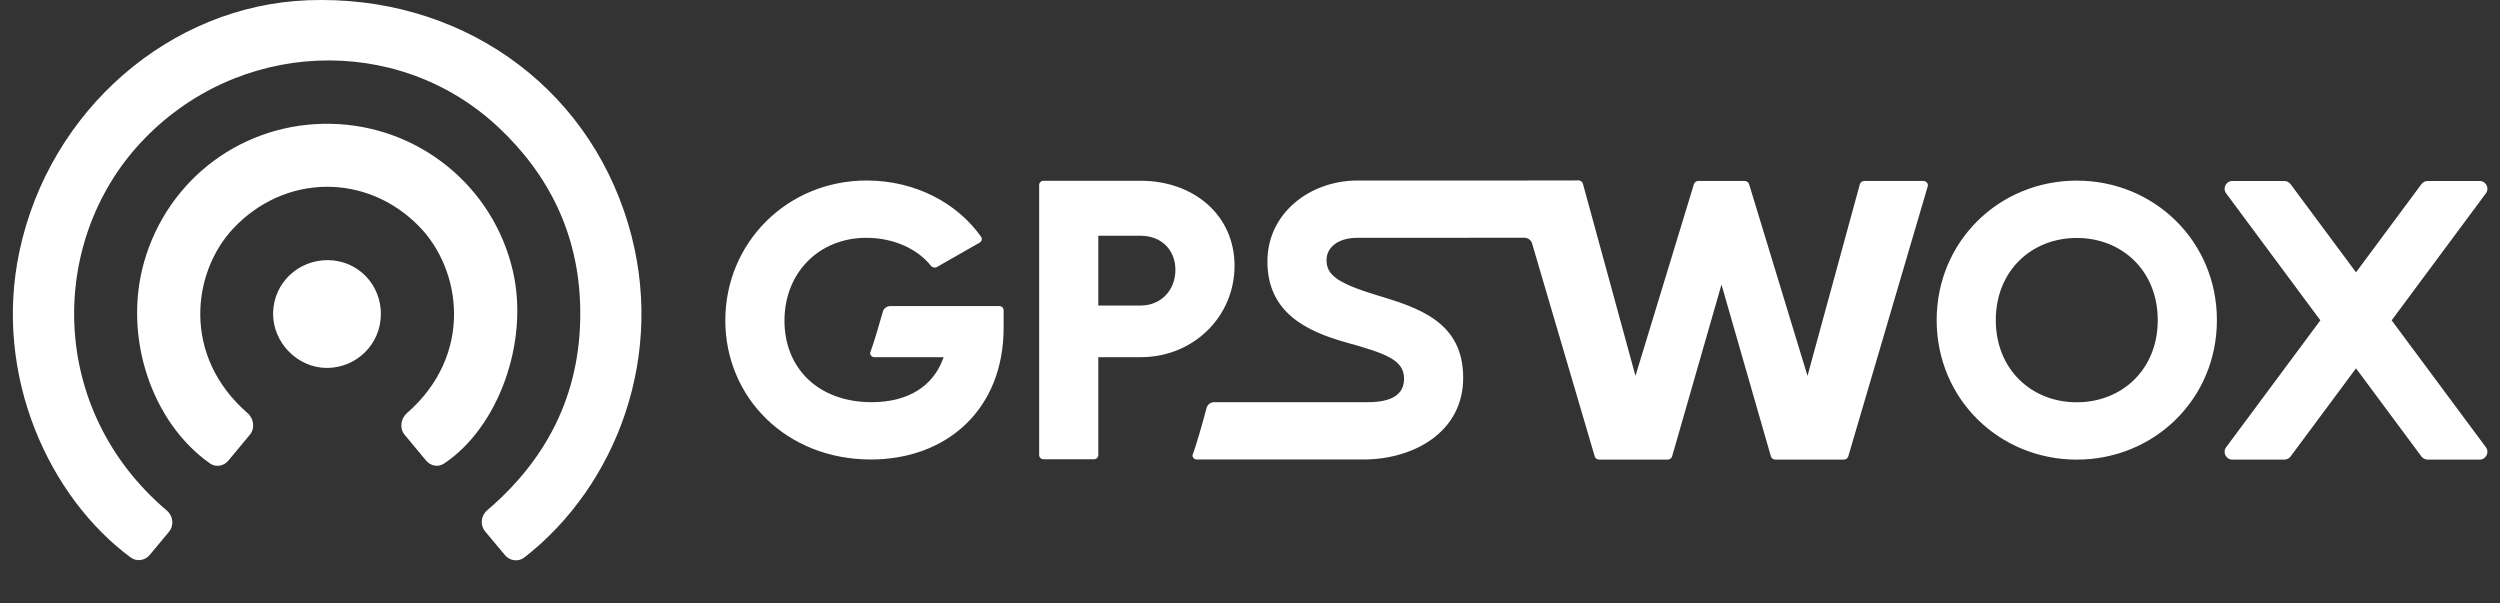
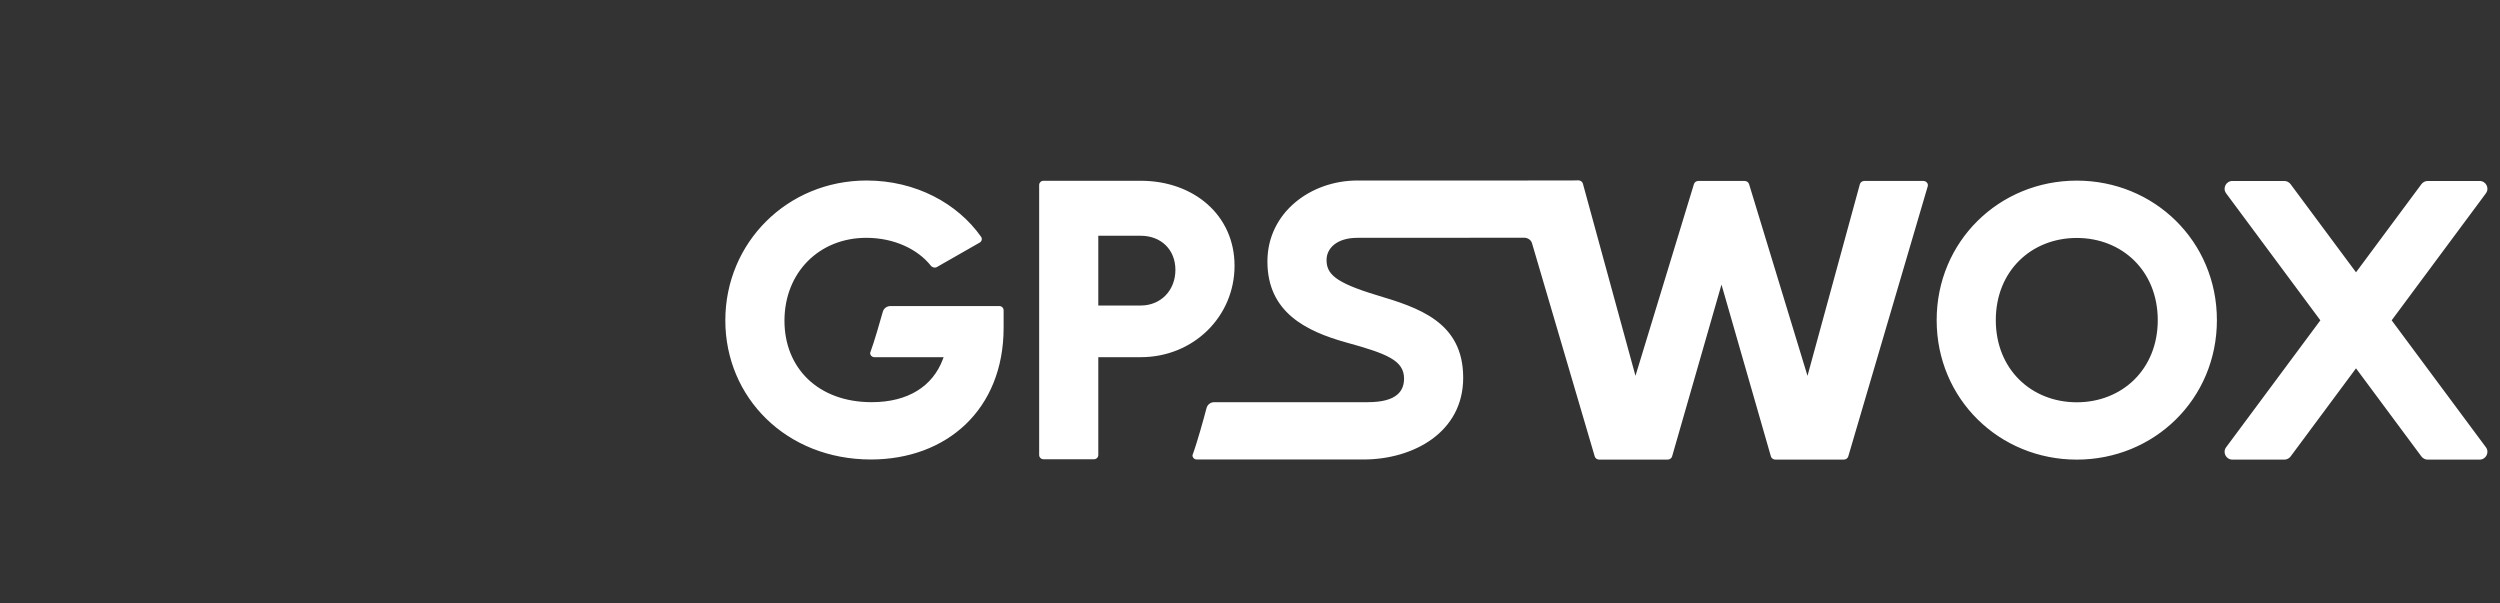
<svg xmlns="http://www.w3.org/2000/svg" width="116" height="28" viewBox="0 0 116 28" fill="none">
  <rect x="0" y="0" width="116" height="28" fill="#333333" stroke="none" />
-   <path fill-rule="evenodd" clip-rule="evenodd" d="M6.065 25.868C6.342 26.072 6.727 26.013 6.947 25.749L7.84 24.677C8.087 24.381 8.035 23.939 7.741 23.69C2.221 19.01 2.235 11.247 6.519 6.629C10.969 1.833 18.407 1.506 23.098 5.879C25.485 8.105 26.814 10.856 26.918 14.111C27.042 18.011 25.529 21.183 22.605 23.677C22.313 23.926 22.265 24.364 22.511 24.658L23.431 25.759C23.657 26.029 24.053 26.082 24.331 25.866C28.59 22.551 30.968 16.448 29.143 10.373C27.187 3.861 21.245 -0.254 14.278 0.012C7.902 0.256 2.303 5.096 0.905 11.648C-0.33 17.442 2.297 23.086 6.065 25.868ZM18.778 20.177C18.527 19.875 18.587 19.426 18.883 19.168C21.971 16.472 21.437 12.528 19.434 10.491C17.006 8.02 13.208 8.06 10.821 10.604C8.918 12.634 8.428 16.505 11.485 19.167C11.781 19.424 11.842 19.874 11.591 20.175L10.595 21.374C10.384 21.627 10.018 21.695 9.748 21.506C7.03 19.6 5.702 15.62 6.685 12.16C7.792 8.266 11.322 5.659 15.368 5.745C19.427 5.831 22.891 8.641 23.8 12.584C24.561 15.88 23.117 19.85 20.592 21.516C20.326 21.691 19.977 21.618 19.773 21.373L18.778 20.177ZM15.175 17.072C16.553 17.067 17.666 15.96 17.673 14.586C17.681 13.191 16.602 12.084 15.222 12.071C13.834 12.058 12.705 13.134 12.672 14.504C12.638 15.881 13.804 17.077 15.175 17.072Z" fill="white" />
  <path fill-rule="evenodd" clip-rule="evenodd" d="M79.877 13.204L82.17 21.179C82.195 21.265 82.281 21.326 82.381 21.326H85.548C85.647 21.326 85.734 21.266 85.759 21.18L89.447 8.643C89.484 8.518 89.38 8.395 89.236 8.395H86.51C86.409 8.395 86.322 8.457 86.298 8.545L83.868 17.439L81.156 8.54C81.13 8.454 81.044 8.395 80.945 8.395H78.809C78.711 8.395 78.625 8.454 78.599 8.54L75.886 17.439L73.445 8.517C73.421 8.43 73.334 8.368 73.233 8.368C73.115 8.368 73 8.37 72.886 8.375L62.98 8.376C60.813 8.376 58.808 9.866 58.808 12.133C58.808 13.316 59.259 14.123 59.938 14.701C60.621 15.281 61.539 15.633 62.475 15.893C63.422 16.153 64.086 16.362 64.513 16.606C64.728 16.728 64.888 16.862 64.993 17.02C65.1 17.179 65.148 17.358 65.148 17.563C65.148 17.818 65.085 18.099 64.831 18.313C64.581 18.525 64.157 18.661 63.464 18.661L56.338 18.661C56.172 18.661 56.027 18.772 55.984 18.932C55.851 19.433 55.557 20.51 55.33 21.124C55.33 21.232 55.418 21.32 55.528 21.32L63.269 21.32C64.42 21.32 65.578 21.006 66.446 20.374C67.312 19.744 67.892 18.799 67.892 17.527C67.892 16.221 67.367 15.411 66.608 14.853C65.843 14.291 64.84 13.984 63.88 13.695C62.895 13.398 62.315 13.148 61.981 12.895C61.812 12.767 61.703 12.636 61.638 12.496C61.572 12.356 61.552 12.211 61.552 12.061C61.552 11.786 61.676 11.527 61.919 11.338C62.161 11.151 62.517 11.035 62.98 11.035L70.752 11.031C70.909 11.044 71.043 11.144 71.085 11.285L73.996 21.18C74.021 21.266 74.108 21.326 74.207 21.326H77.374C77.473 21.326 77.56 21.265 77.585 21.179L79.877 13.204ZM50.961 16.573H52.931C55.384 16.573 57.283 14.681 57.283 12.331C57.283 9.98 55.384 8.388 52.931 8.388H48.415C48.306 8.388 48.217 8.476 48.217 8.584V21.112C48.217 21.22 48.306 21.309 48.415 21.309H50.763C50.873 21.309 50.961 21.22 50.961 21.112V16.573ZM50.961 14.176V10.939H52.931C53.86 10.939 54.539 11.57 54.539 12.523C54.539 13.476 53.86 14.176 52.931 14.176H50.961ZM43.784 16.573L43.747 16.672C43.283 17.91 42.15 18.661 40.446 18.661C39.202 18.661 38.189 18.264 37.487 17.591C36.785 16.917 36.399 15.971 36.399 14.884C36.399 12.633 38.021 11.035 40.193 11.035C41.516 11.035 42.6 11.583 43.189 12.326C43.259 12.415 43.38 12.442 43.471 12.391L45.458 11.256C45.556 11.2 45.585 11.076 45.523 10.988C44.435 9.443 42.495 8.376 40.211 8.376C36.53 8.376 33.655 11.256 33.655 14.866C33.655 18.438 36.475 21.32 40.41 21.32C42.164 21.32 43.703 20.741 44.803 19.691C45.902 18.64 46.568 17.114 46.568 15.207V14.398C46.568 14.29 46.48 14.201 46.37 14.201H41.314C41.149 14.201 41.005 14.31 40.962 14.467C40.835 14.92 40.57 15.844 40.374 16.377C40.374 16.485 40.463 16.573 40.572 16.573H43.784ZM89.861 14.854C89.861 18.517 92.771 21.326 96.362 21.326C99.954 21.326 102.864 18.517 102.864 14.854C102.864 11.191 99.954 8.381 96.362 8.381C92.771 8.381 89.861 11.191 89.861 14.854ZM100.12 14.854C100.12 17.142 98.461 18.666 96.362 18.666C94.264 18.666 92.605 17.142 92.605 14.854C92.605 12.565 94.264 11.041 96.362 11.041C98.461 11.041 100.12 12.565 100.12 14.854ZM109.319 12.635L106.282 8.544C106.214 8.452 106.105 8.397 105.989 8.397H103.585C103.287 8.397 103.116 8.732 103.292 8.97L107.665 14.863L103.292 20.753C103.116 20.991 103.287 21.326 103.586 21.326H105.992C106.108 21.326 106.217 21.271 106.285 21.179L109.319 17.091L112.353 21.179C112.421 21.271 112.53 21.326 112.646 21.326H115.052C115.35 21.326 115.522 20.991 115.346 20.753L110.973 14.863L115.346 8.97C115.522 8.732 115.351 8.397 115.052 8.397H112.649C112.533 8.397 112.424 8.452 112.355 8.544L109.319 12.635Z" fill="white" />
</svg>